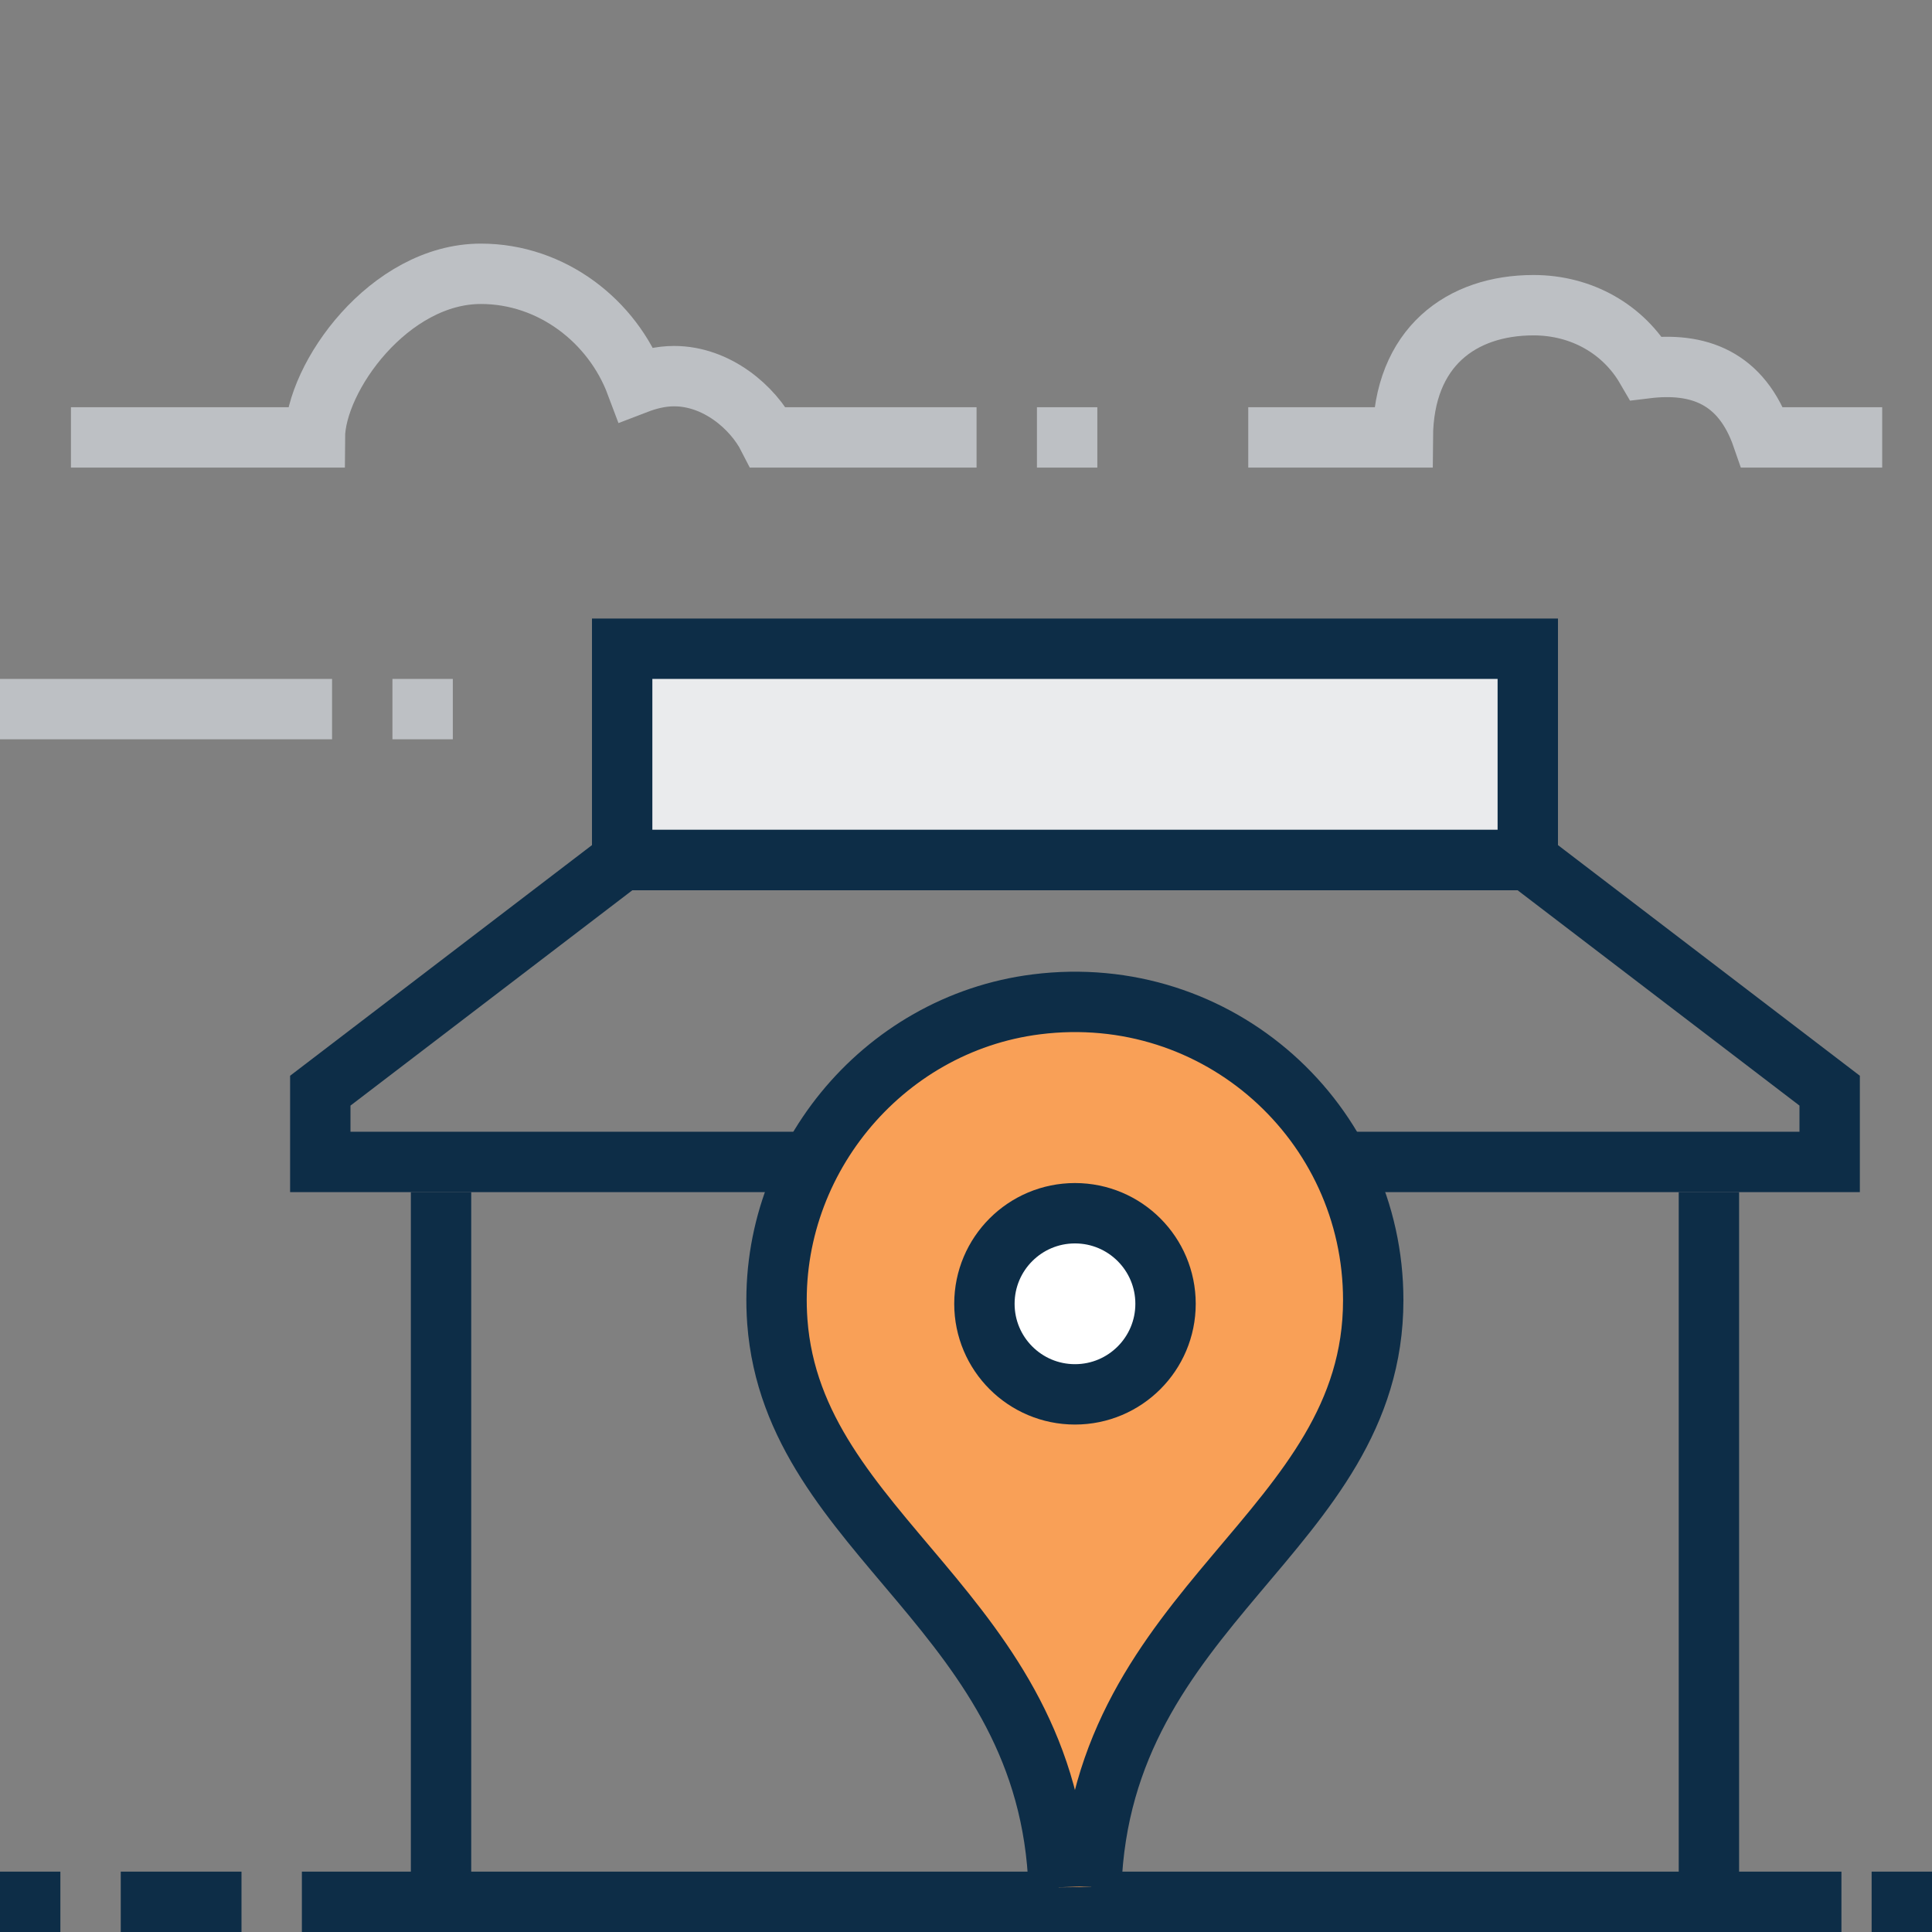
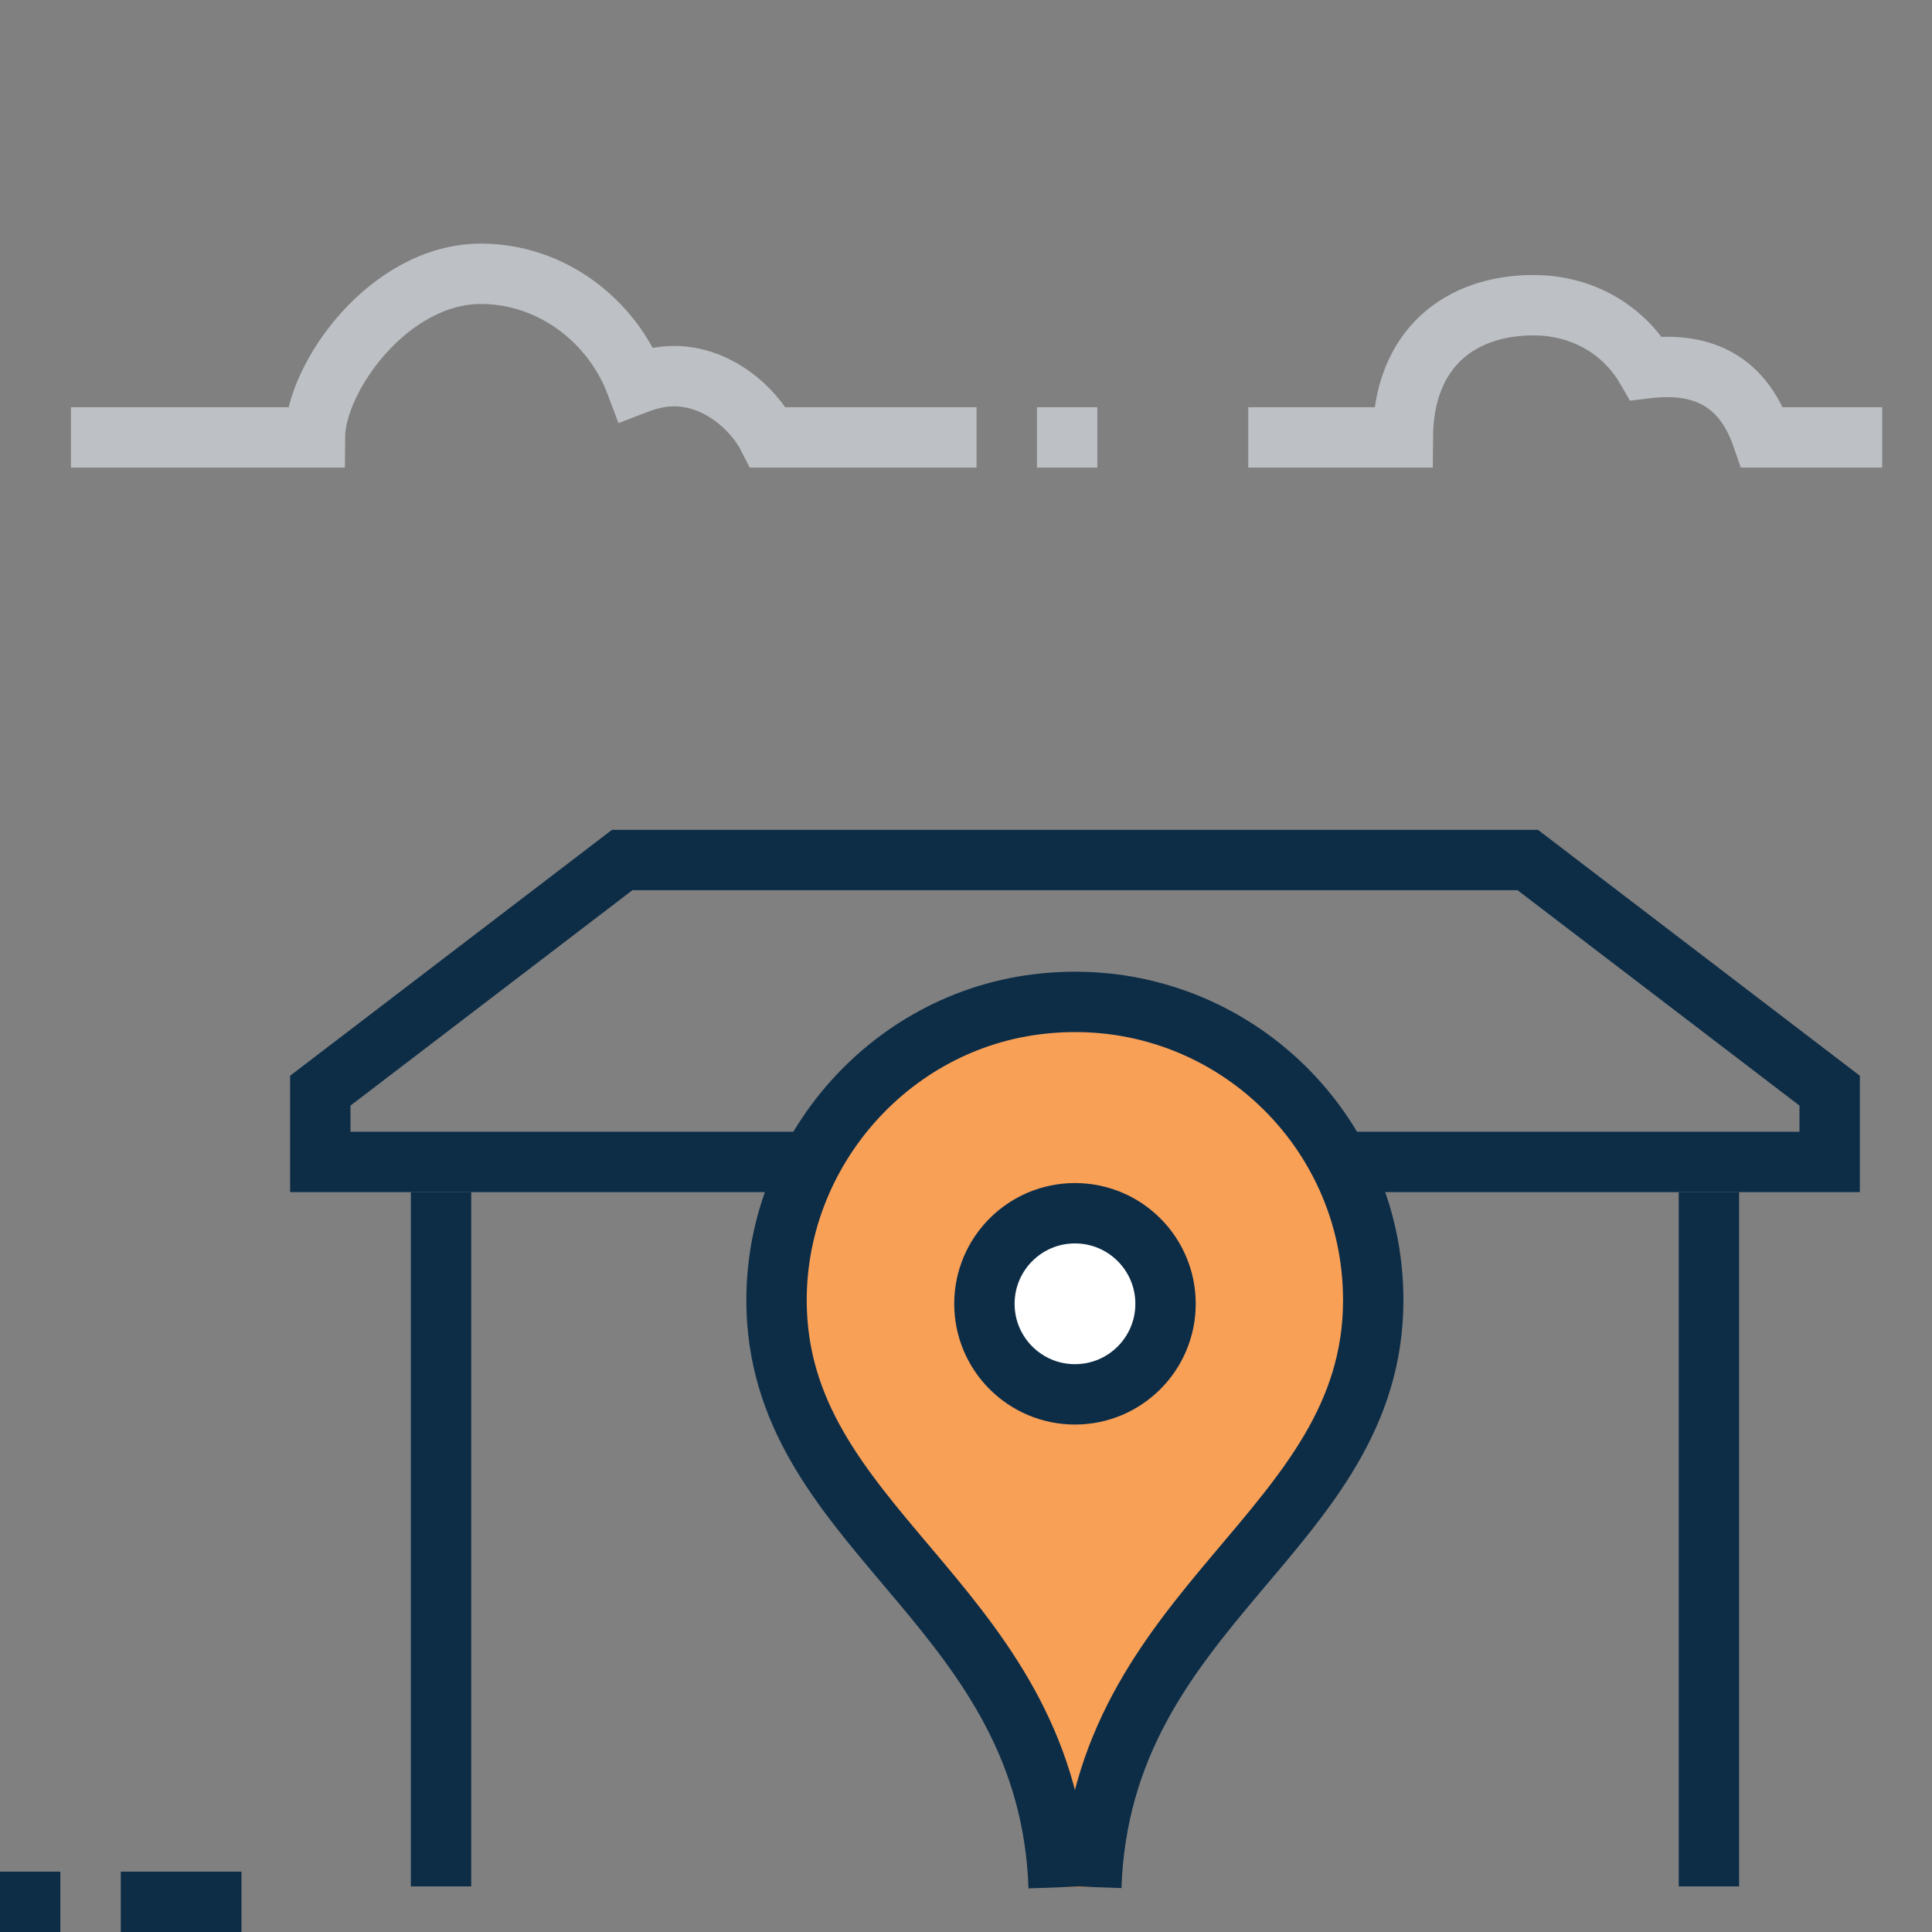
<svg xmlns="http://www.w3.org/2000/svg" version="1.1" id="Layer_1" x="0px" y="0px" width="64px" height="64px" viewBox="0 0 64 64" enable-background="new 0 0 64 64" xml:space="preserve">
  <rect x="0" y="0" width="64" height="64" fill="#808080" stroke="none" />
  <g>
    <path fill="none" stroke="#BDC0C4" stroke-width="2" stroke-miterlimit="10" d="M32.35,14.49h-6.9c-0.51-1-1.71-2.03-3.12-2.03   c-0.45,0-0.87,0.11-1.26,0.26c-0.78-2.08-2.79-3.65-5.14-3.65c-3.03,0-5.49,3.42-5.5,5.42H2.35" />
    <path fill="none" stroke="#BDC0C4" stroke-width="2" stroke-miterlimit="10" d="M62.35,14.49h-3.97c-0.69-2-2.13-2.5-3.85-2.29   c-0.75-1.29-2.13-2.09-3.73-2.09c-2.38,0-4.31,1.38-4.33,4.38h-5.12" />
    <g>
-       <line fill="none" stroke="#BDC0C4" stroke-width="2" stroke-miterlimit="10" x1="11" y1="23.49" x2="0" y2="23.49" />
-       <line fill="none" stroke="#BDC0C4" stroke-width="2" stroke-miterlimit="10" x1="13" y1="23.49" x2="15" y2="23.49" />
-     </g>
+       </g>
    <line fill="none" stroke="#BDC0C4" stroke-width="2" stroke-miterlimit="10" x1="34.35" y1="14.49" x2="36.35" y2="14.49" />
    <g>
      <g>
-         <line fill="none" stroke="#0D2D47" stroke-width="2" stroke-miterlimit="10" x1="10" y1="63" x2="61" y2="63" />
        <line fill="none" stroke="#0D2D47" stroke-width="2" stroke-miterlimit="10" x1="8" y1="63" x2="4" y2="63" />
        <line fill="none" stroke="#0D2D47" stroke-width="2" stroke-miterlimit="10" x1="2" y1="63" x2="0" y2="63" />
-         <line fill="none" stroke="#0D2D47" stroke-width="2" stroke-miterlimit="10" x1="62" y1="63" x2="64" y2="63" />
      </g>
      <g>
        <line fill="none" stroke="#0D2D47" stroke-width="2" stroke-miterlimit="10" x1="56.61" y1="39.49" x2="56.61" y2="62.49" />
-         <rect x="20.61" y="21.49" fill="#EAEBED" stroke="#0D2D47" stroke-width="2" stroke-miterlimit="10" width="30" height="7" />
        <polygon fill="none" stroke="#0D2D47" stroke-width="2" stroke-miterlimit="10" points="50.61,28.49 20.61,28.49 10.61,36.13      10.61,38.49 60.61,38.49 60.61,36.13    " />
        <line fill="none" stroke="#0D2D47" stroke-width="2" stroke-miterlimit="10" x1="14.61" y1="39.49" x2="14.61" y2="62.49" />
      </g>
      <g>
        <path fill="#F9A057" stroke="#0D2D47" stroke-width="2" stroke-miterlimit="10" d="M36.15,62.51c0.33-9.41,9.34-11.75,9.34-19.44     c0-5.88-5.13-10.56-11.16-9.8c-5.15,0.65-8.96,5.33-8.58,10.51c0.53,7.14,9,9.62,9.32,18.74" />
        <circle fill="#FFFFFF" stroke="#0D2D47" stroke-width="2" stroke-miterlimit="10" cx="35.61" cy="43.19" r="3" />
      </g>
    </g>
  </g>
</svg>